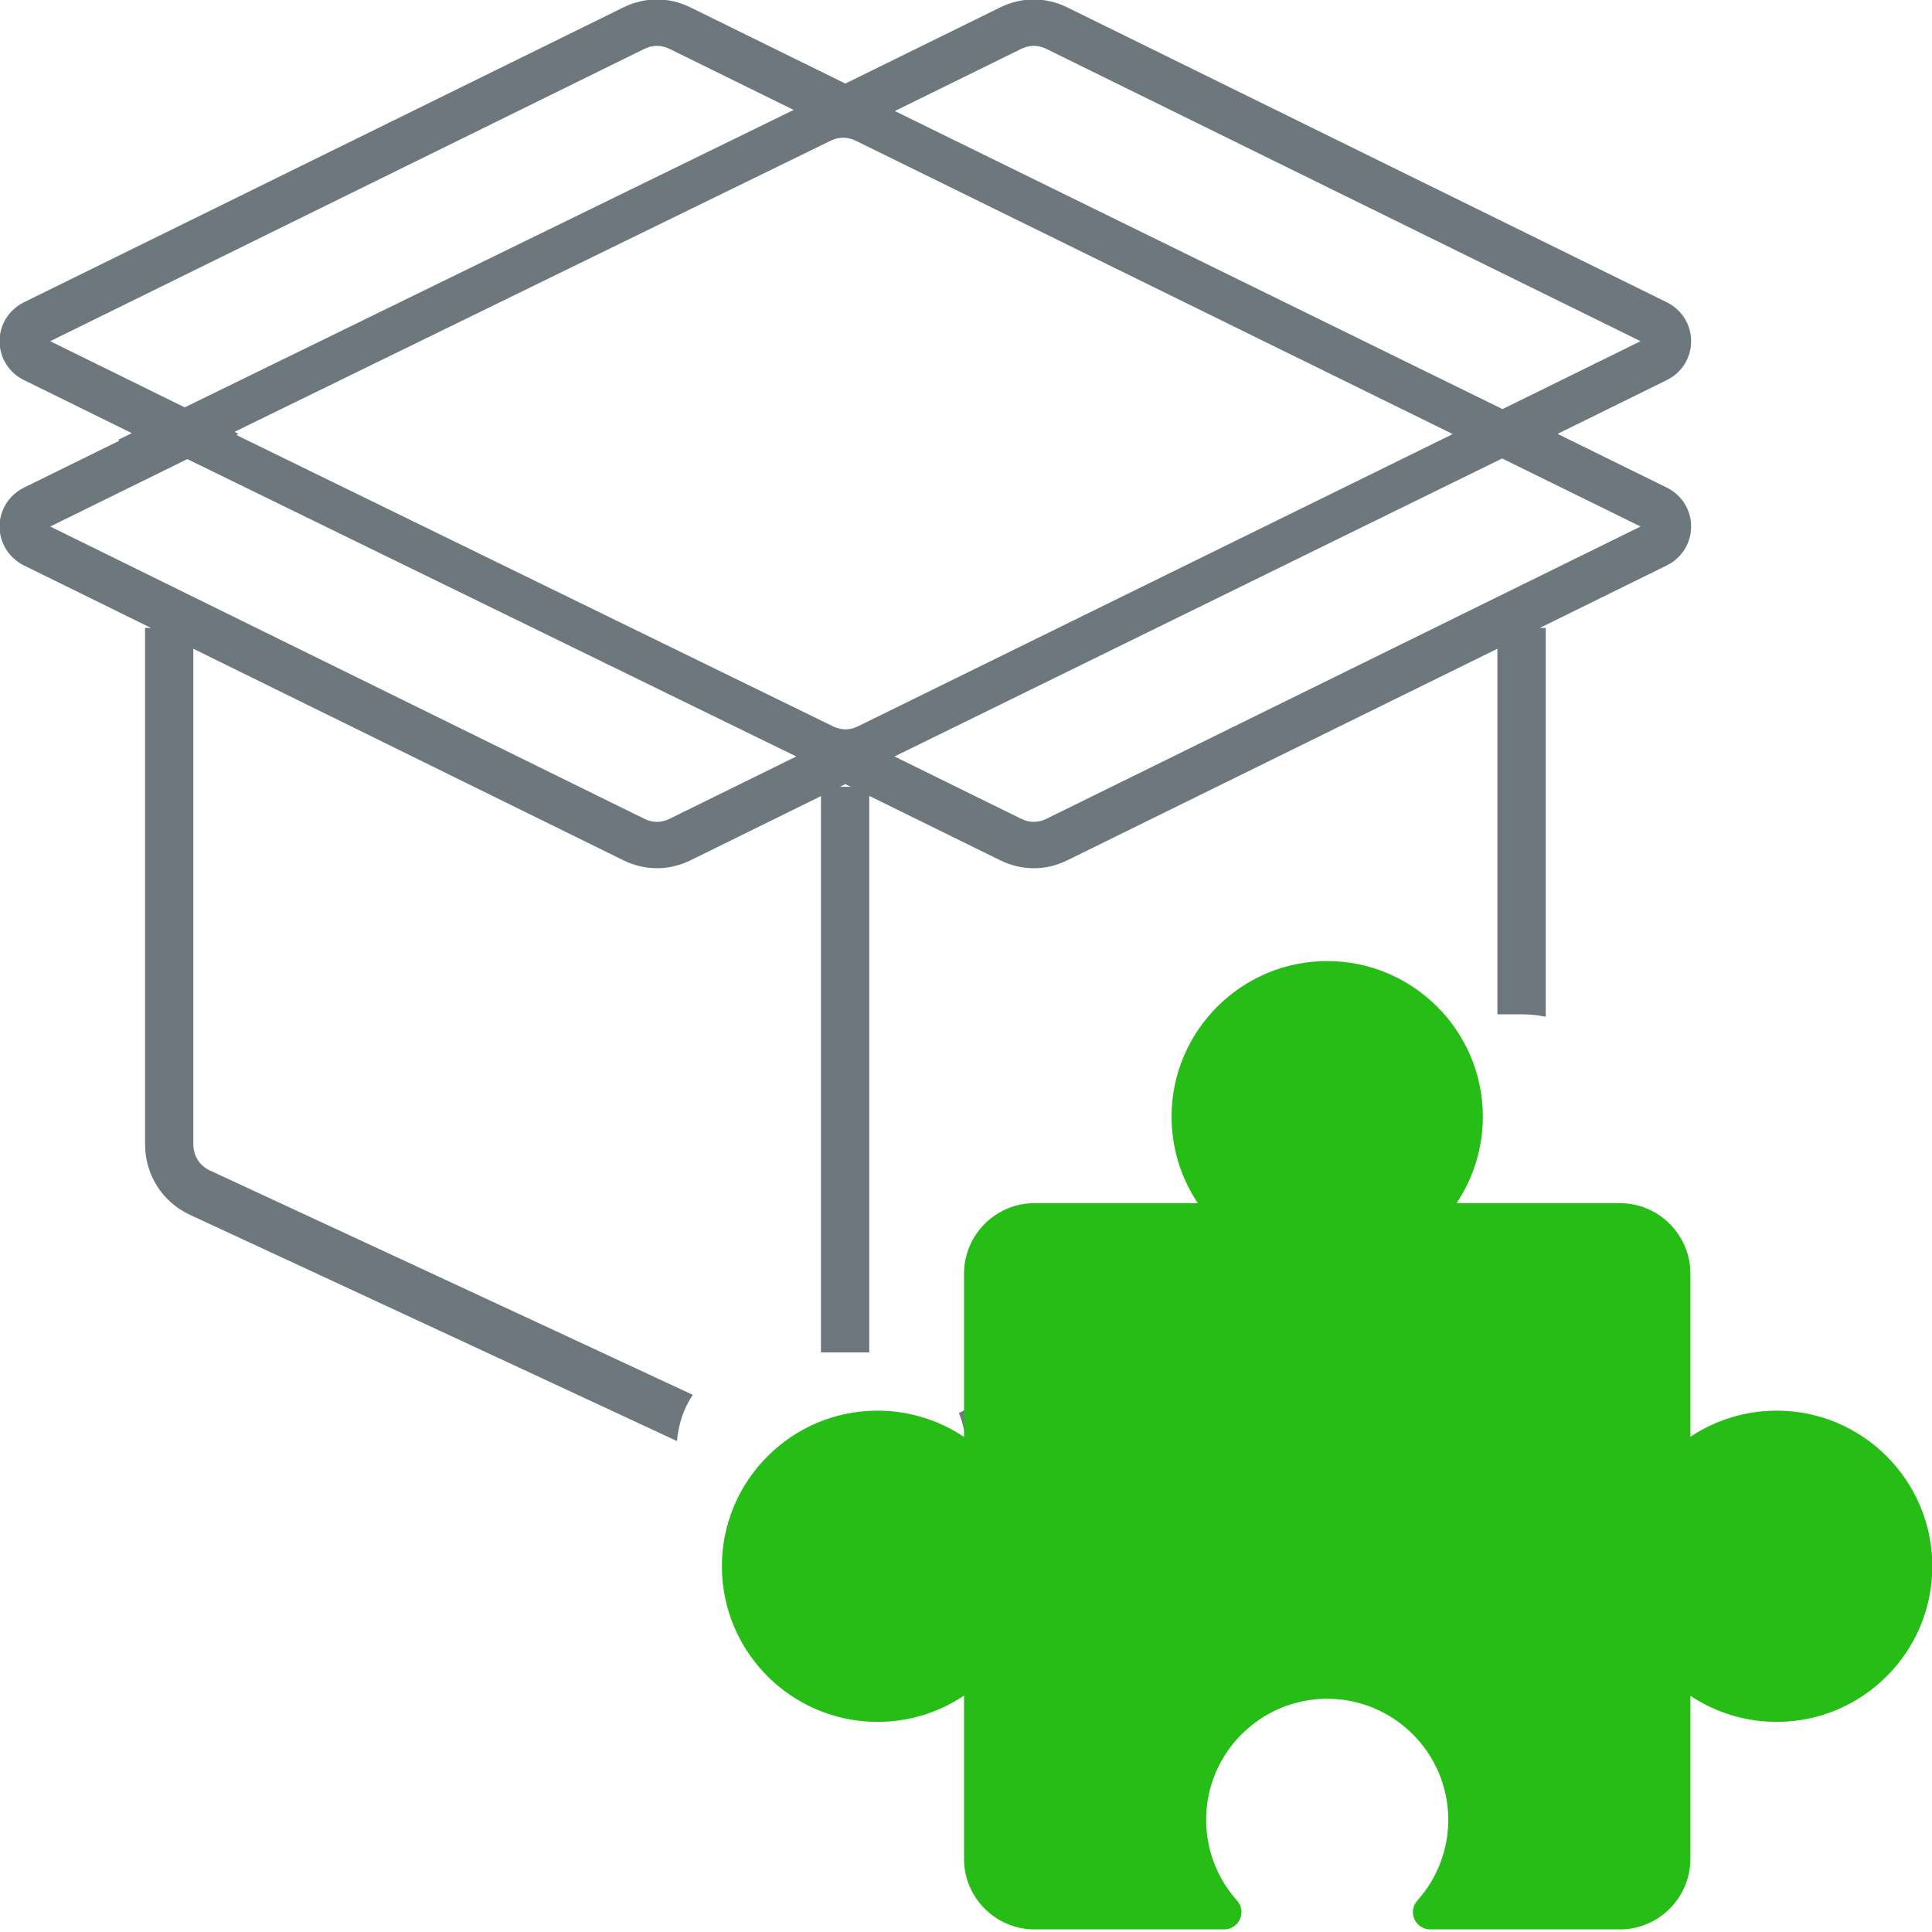
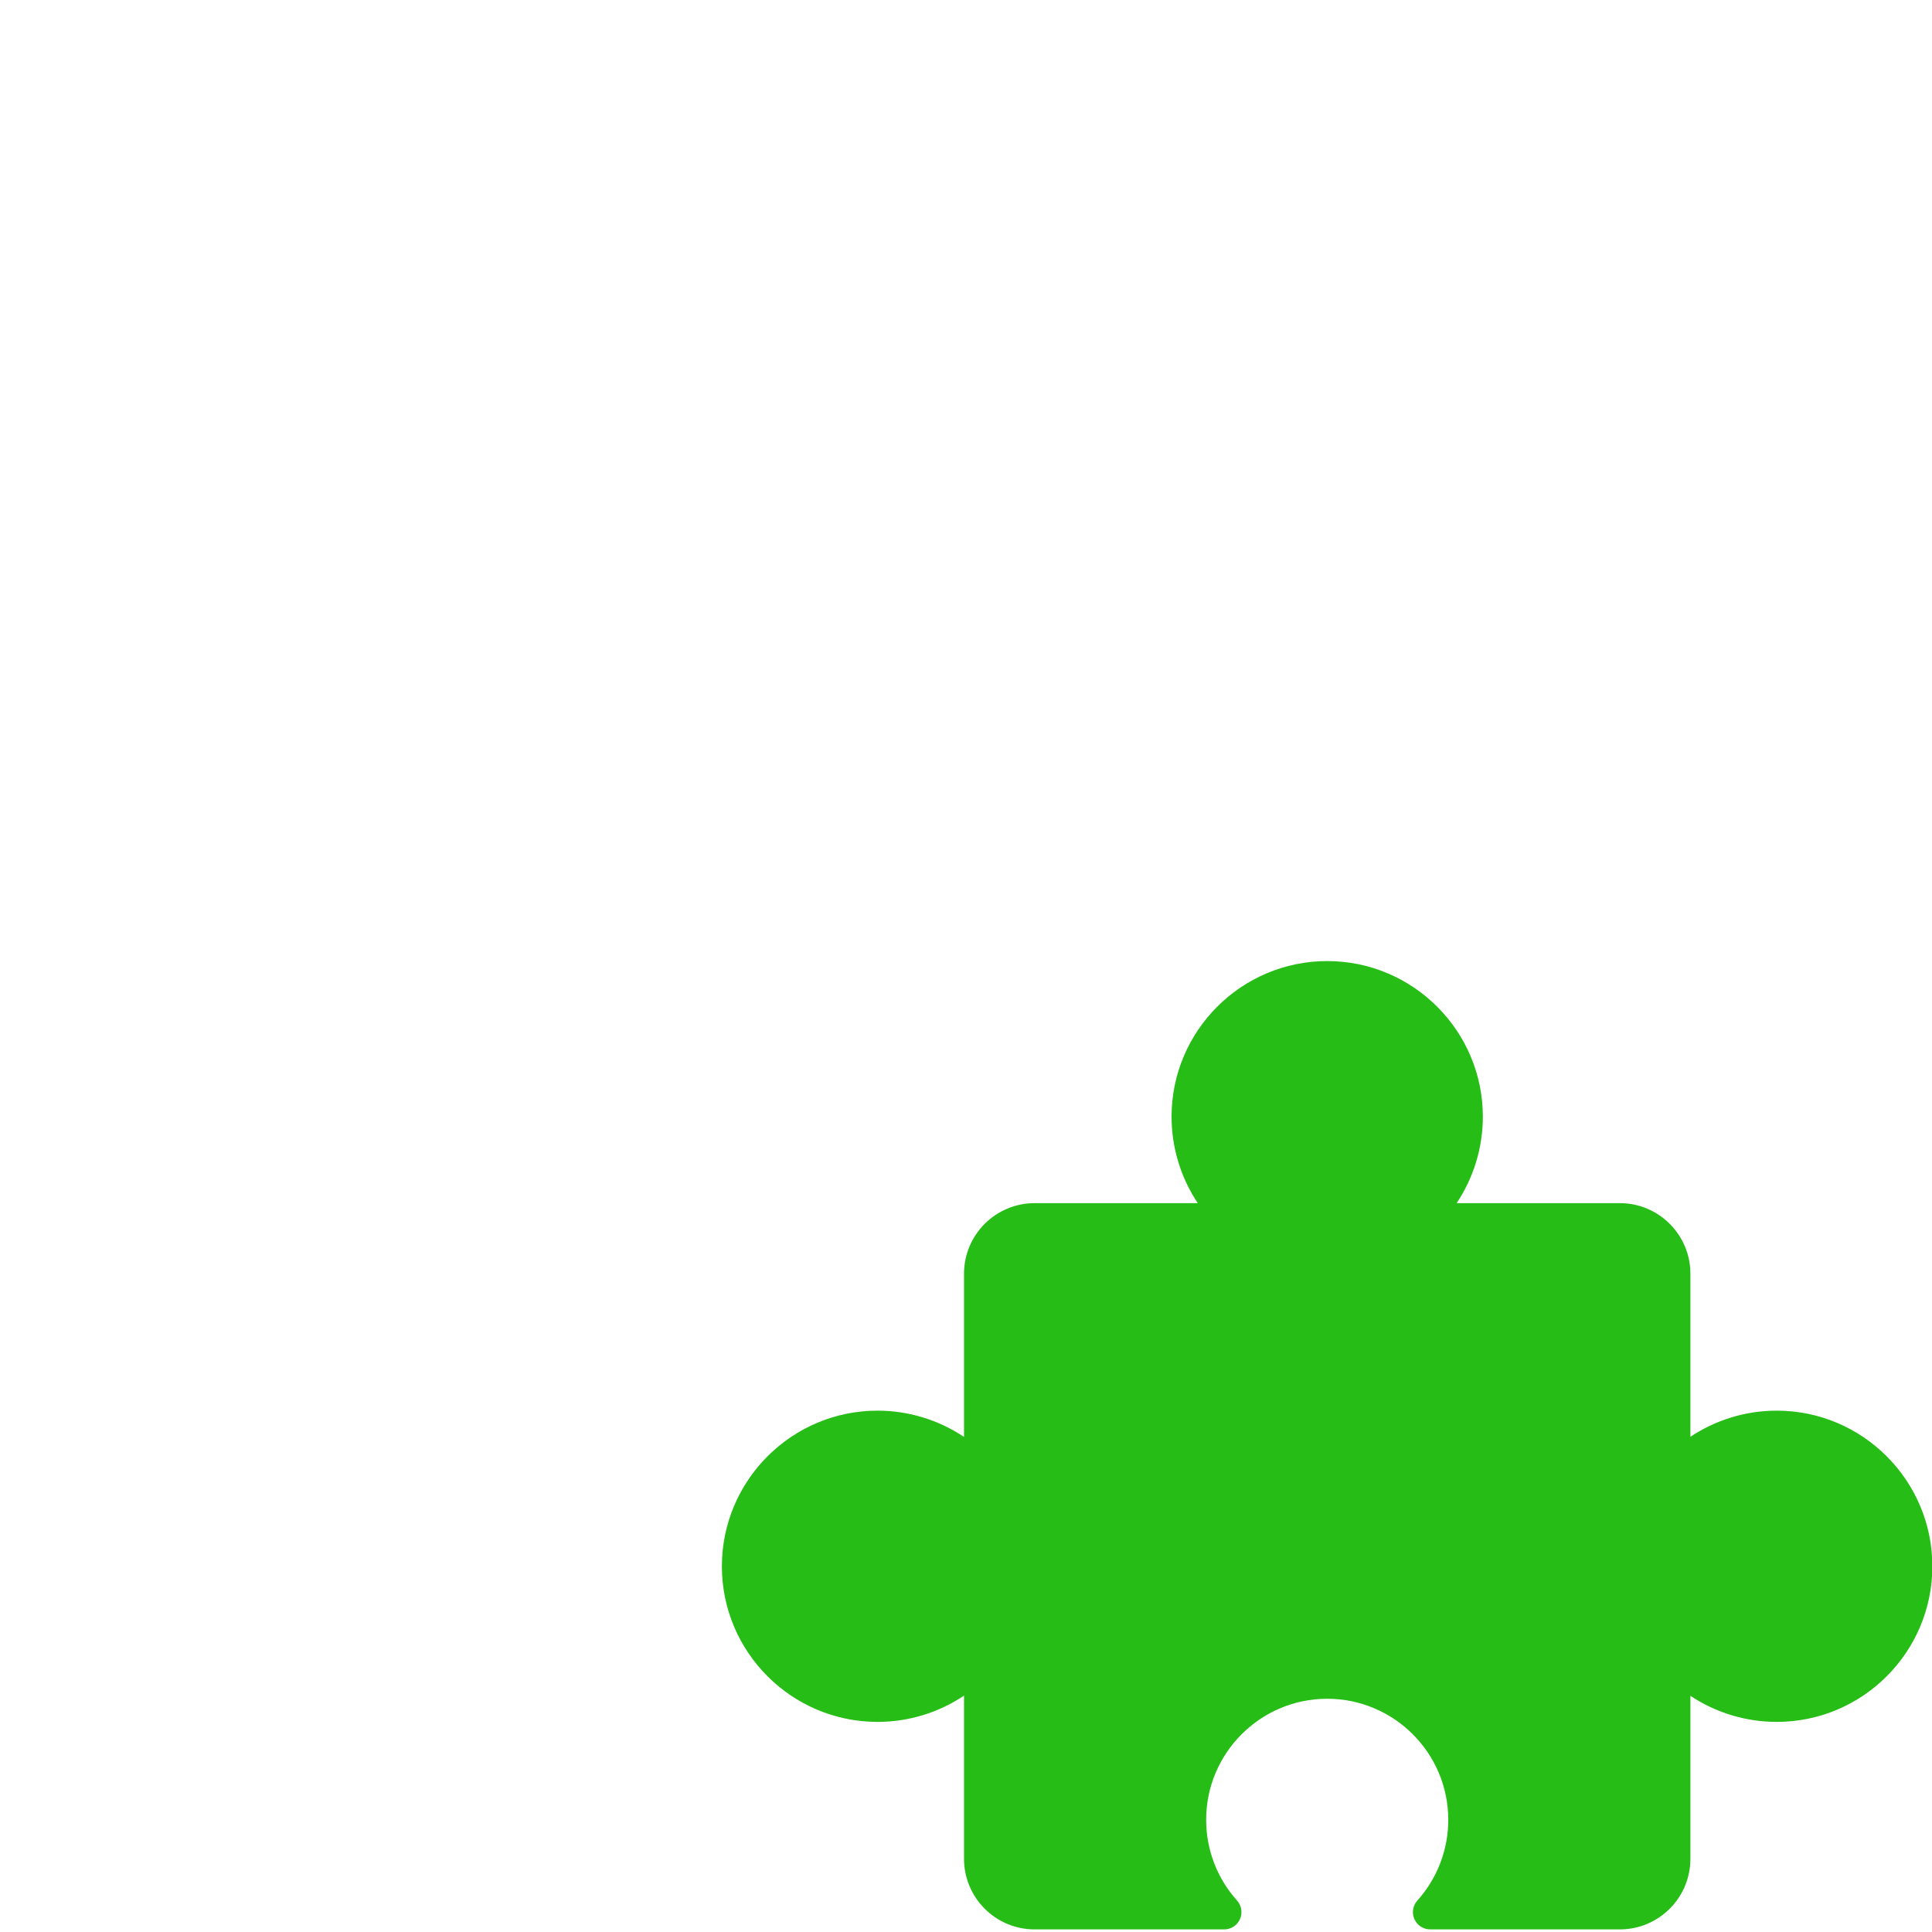
<svg xmlns="http://www.w3.org/2000/svg" preserveAspectRatio="xMidYMid" width="40" height="40" viewBox="0 0 40 40">
  <defs>
    <style>

      .cls-3 {
        fill: #6d787e;
      }

      .cls-4 {
        fill: #26bd16;
      }
    </style>
  </defs>
  <g id="customize-iconpng-customize-iconsvg">
-     <path d="M34.506,7.871 C34.506,7.871 32.247,8.983 32.247,8.983 C32.247,8.983 34.507,10.094 34.507,10.094 C34.820,10.249 35.013,10.558 35.013,10.900 C35.013,11.243 34.820,11.553 34.508,11.707 C34.508,11.707 31.879,13.001 31.879,13.001 C31.879,13.001 32.003,13.001 32.003,13.001 C32.003,13.001 32.003,21.051 32.003,21.051 C31.840,21.018 31.672,21.000 31.500,21.000 C31.500,21.000 31.002,21.000 31.002,21.000 C31.002,21.000 31.002,13.432 31.002,13.432 C31.002,13.432 22.101,17.810 22.101,17.810 C21.876,17.921 21.640,17.976 21.403,17.976 C21.167,17.976 20.931,17.921 20.706,17.810 C20.706,17.810 17.997,16.478 17.997,16.478 C17.997,16.478 17.997,28.000 17.997,28.000 C17.997,28.000 16.997,28.000 16.997,28.000 C16.997,28.000 16.997,16.483 16.997,16.483 C16.997,16.483 14.300,17.810 14.300,17.810 C13.849,18.031 13.354,18.031 12.904,17.810 C12.904,17.810 4.003,13.432 4.003,13.432 C4.003,13.432 4.003,23.688 4.003,23.688 C4.003,23.933 4.130,24.134 4.351,24.236 C4.351,24.236 10.578,27.123 14.344,28.879 C14.156,29.156 14.046,29.484 14.016,29.836 C10.263,28.086 3.933,25.152 3.933,25.152 C3.359,24.885 3.003,24.324 3.003,23.688 C3.003,23.688 3.003,13.001 3.003,13.001 C3.003,13.001 3.127,13.001 3.127,13.001 C3.127,13.001 0.498,11.708 0.498,11.708 C0.185,11.553 -0.009,11.244 -0.009,10.900 C-0.008,10.556 0.186,10.248 0.498,10.095 C0.498,10.095 2.465,9.127 2.465,9.127 C2.465,9.127 2.452,9.103 2.452,9.103 C2.452,9.103 2.729,8.968 2.729,8.968 C2.729,8.968 0.498,7.870 0.498,7.870 C0.186,7.719 -0.009,7.409 -0.009,7.064 C-0.009,6.720 0.185,6.412 0.498,6.257 C0.498,6.257 12.903,0.155 12.903,0.155 C13.354,-0.067 13.850,-0.067 14.299,0.155 C14.299,0.155 17.502,1.730 17.502,1.730 C17.502,1.730 20.705,0.155 20.705,0.155 C21.155,-0.067 21.650,-0.067 22.101,0.155 C22.101,0.155 34.507,6.257 34.507,6.257 C34.820,6.412 35.013,6.721 35.013,7.064 C35.013,7.409 34.819,7.718 34.506,7.871 ZM21.142,16.952 C21.315,17.037 21.492,17.036 21.666,16.952 C21.666,16.952 33.966,10.901 33.966,10.901 C33.966,10.901 31.100,9.492 31.100,9.492 C31.100,9.492 18.520,15.662 18.520,15.662 C18.520,15.662 21.142,16.952 21.142,16.952 ZM17.612,16.289 C17.612,16.289 17.502,16.235 17.502,16.235 C17.502,16.235 17.392,16.289 17.392,16.289 C17.392,16.289 17.612,16.289 17.612,16.289 ZM1.040,10.901 C1.040,10.901 13.340,16.952 13.340,16.952 C13.513,17.037 13.690,17.037 13.864,16.952 C13.864,16.952 16.486,15.662 16.486,15.662 C16.486,15.662 3.878,9.505 3.878,9.505 C3.878,9.505 1.040,10.901 1.040,10.901 ZM13.864,1.013 C13.690,0.928 13.514,0.928 13.339,1.013 C13.339,1.013 1.040,7.064 1.040,7.064 C1.040,7.064 3.824,8.434 3.824,8.434 C3.824,8.434 16.432,2.276 16.432,2.276 C16.432,2.276 13.864,1.013 13.864,1.013 ZM17.207,2.909 C17.207,2.909 4.855,8.941 4.855,8.941 C4.855,8.941 4.940,8.983 4.940,8.983 C4.940,8.983 4.893,9.006 4.893,9.006 C4.893,9.006 17.257,15.043 17.257,15.043 C17.422,15.120 17.588,15.119 17.750,15.044 C17.750,15.044 30.076,8.988 30.076,8.988 C30.076,8.988 30.065,8.983 30.065,8.983 C30.065,8.983 30.068,8.982 30.068,8.982 C30.068,8.982 17.708,2.909 17.708,2.909 C17.542,2.832 17.374,2.832 17.207,2.909 ZM21.665,1.013 C21.491,0.928 21.315,0.928 21.141,1.013 C21.141,1.013 18.527,2.299 18.527,2.299 C18.527,2.299 31.108,8.470 31.108,8.470 C31.108,8.470 33.966,7.064 33.966,7.064 C33.966,7.064 21.665,1.013 21.665,1.013 ZM28.500,26.000 C28.500,26.000 29.240,26.000 29.240,26.000 C26.806,27.127 22.524,29.113 20.000,30.297 C20.000,30.297 20.000,30.000 20.000,30.000 C20.000,29.736 19.946,29.485 19.853,29.254 C21.946,28.274 25.060,26.828 27.408,25.739 C27.739,25.901 28.107,26.000 28.500,26.000 Z" id="path-1" class="cls-3" fill-rule="evenodd" />
    <path d="M36.785,29.206 C36.143,29.206 35.522,29.398 34.998,29.747 C34.998,29.747 34.998,26.371 34.998,26.371 C34.998,25.565 34.343,24.910 33.537,24.910 C33.537,24.910 30.158,24.910 30.158,24.910 C30.508,24.385 30.701,23.763 30.701,23.120 C30.701,21.344 29.255,19.898 27.478,19.898 C25.701,19.898 24.256,21.344 24.256,23.120 C24.256,23.763 24.448,24.385 24.799,24.910 C24.799,24.910 21.420,24.910 21.420,24.910 C20.614,24.910 19.959,25.565 19.959,26.371 C19.959,26.371 19.959,29.750 19.959,29.750 C19.434,29.399 18.811,29.206 18.169,29.206 C16.391,29.206 14.946,30.652 14.946,32.429 C14.946,34.205 16.391,35.650 18.169,35.650 C18.811,35.650 19.434,35.458 19.959,35.106 C19.959,35.106 19.959,38.485 19.959,38.485 C19.959,39.291 20.614,39.946 21.420,39.946 C21.420,39.946 25.346,39.946 25.346,39.946 C25.487,39.946 25.615,39.863 25.672,39.734 C25.730,39.605 25.706,39.454 25.612,39.349 C25.199,38.889 24.972,38.295 24.972,37.677 C24.972,36.295 26.096,35.171 27.478,35.171 C28.860,35.171 29.985,36.295 29.985,37.677 C29.985,38.295 29.757,38.889 29.345,39.349 C29.250,39.454 29.226,39.605 29.284,39.734 C29.342,39.863 29.470,39.946 29.611,39.946 C29.611,39.946 33.537,39.946 33.537,39.946 C34.343,39.946 34.998,39.291 34.998,38.485 C34.998,38.485 34.998,35.110 34.998,35.110 C35.522,35.458 36.143,35.650 36.785,35.650 C38.562,35.650 40.007,34.205 40.007,32.429 C40.007,30.652 38.562,29.206 36.785,29.206 Z" id="path-2" class="cls-4" fill-rule="evenodd" />
  </g>
</svg>